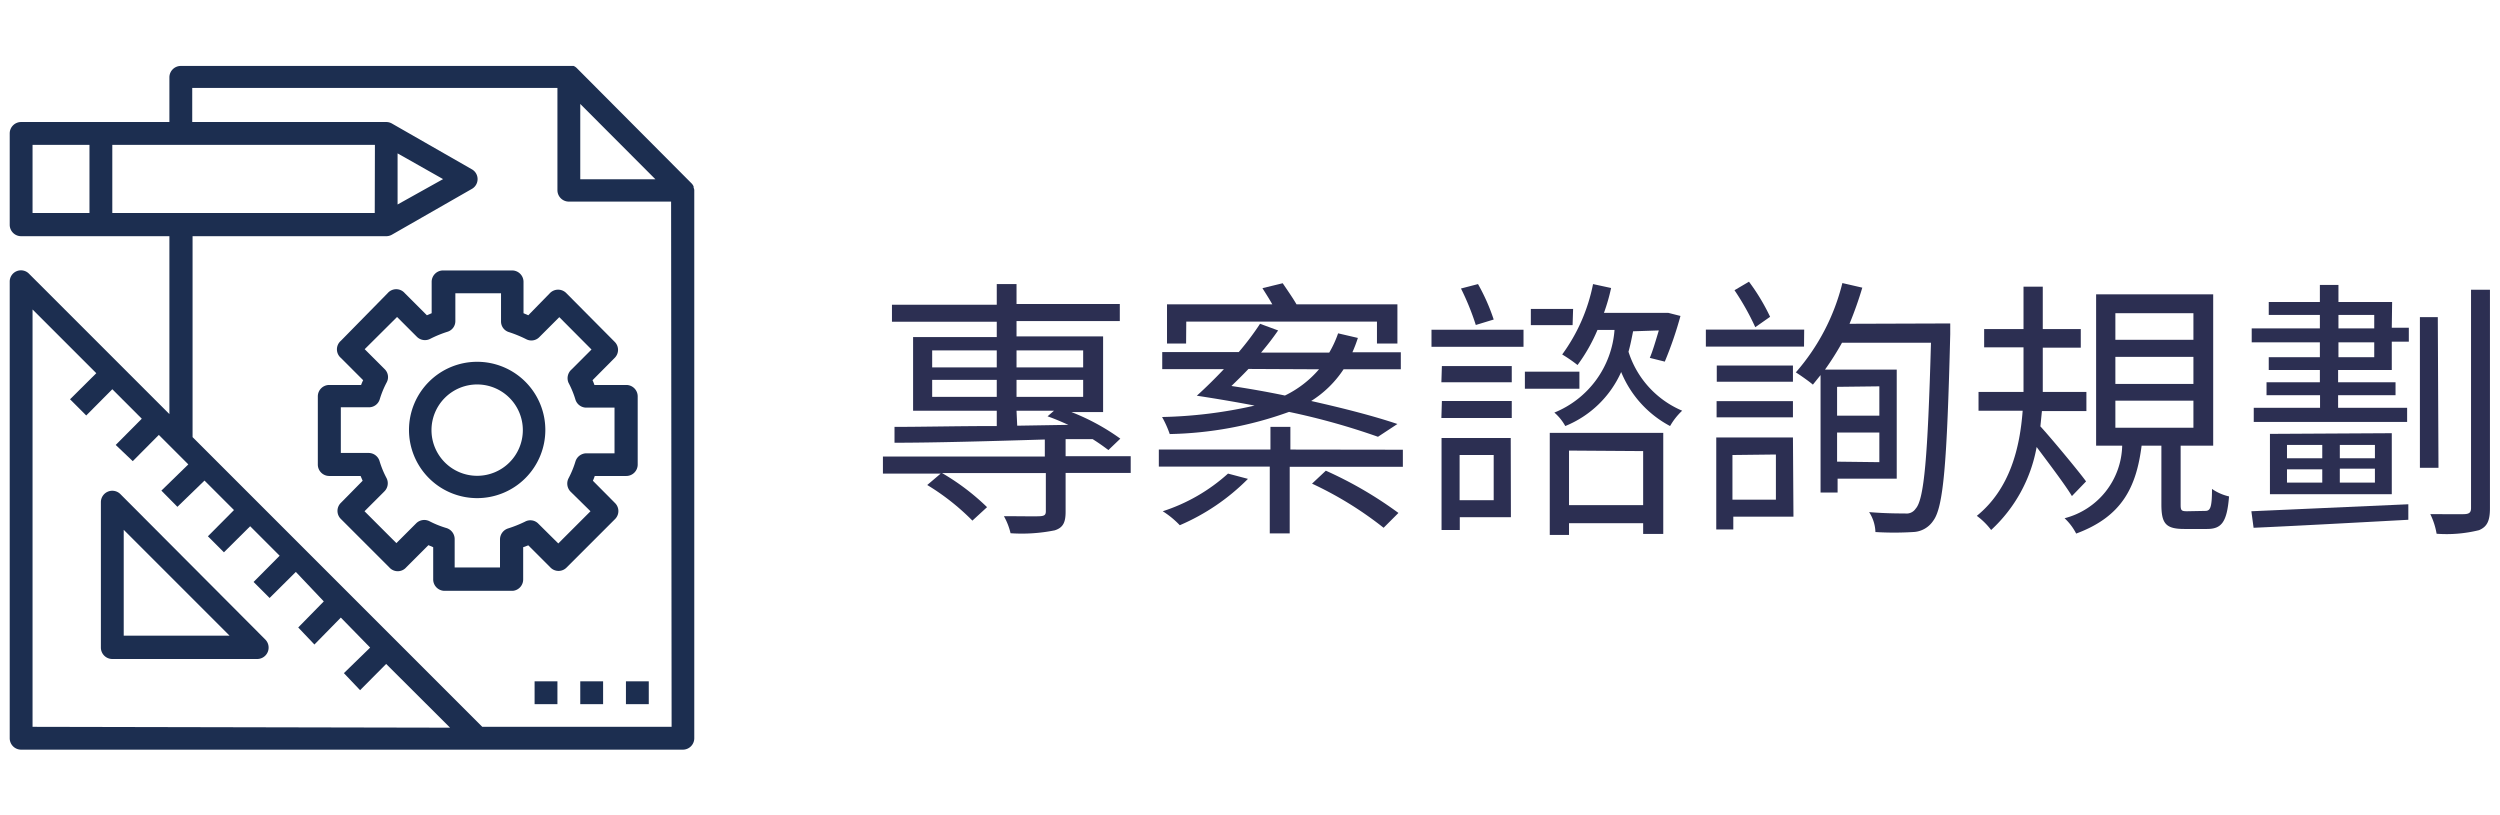
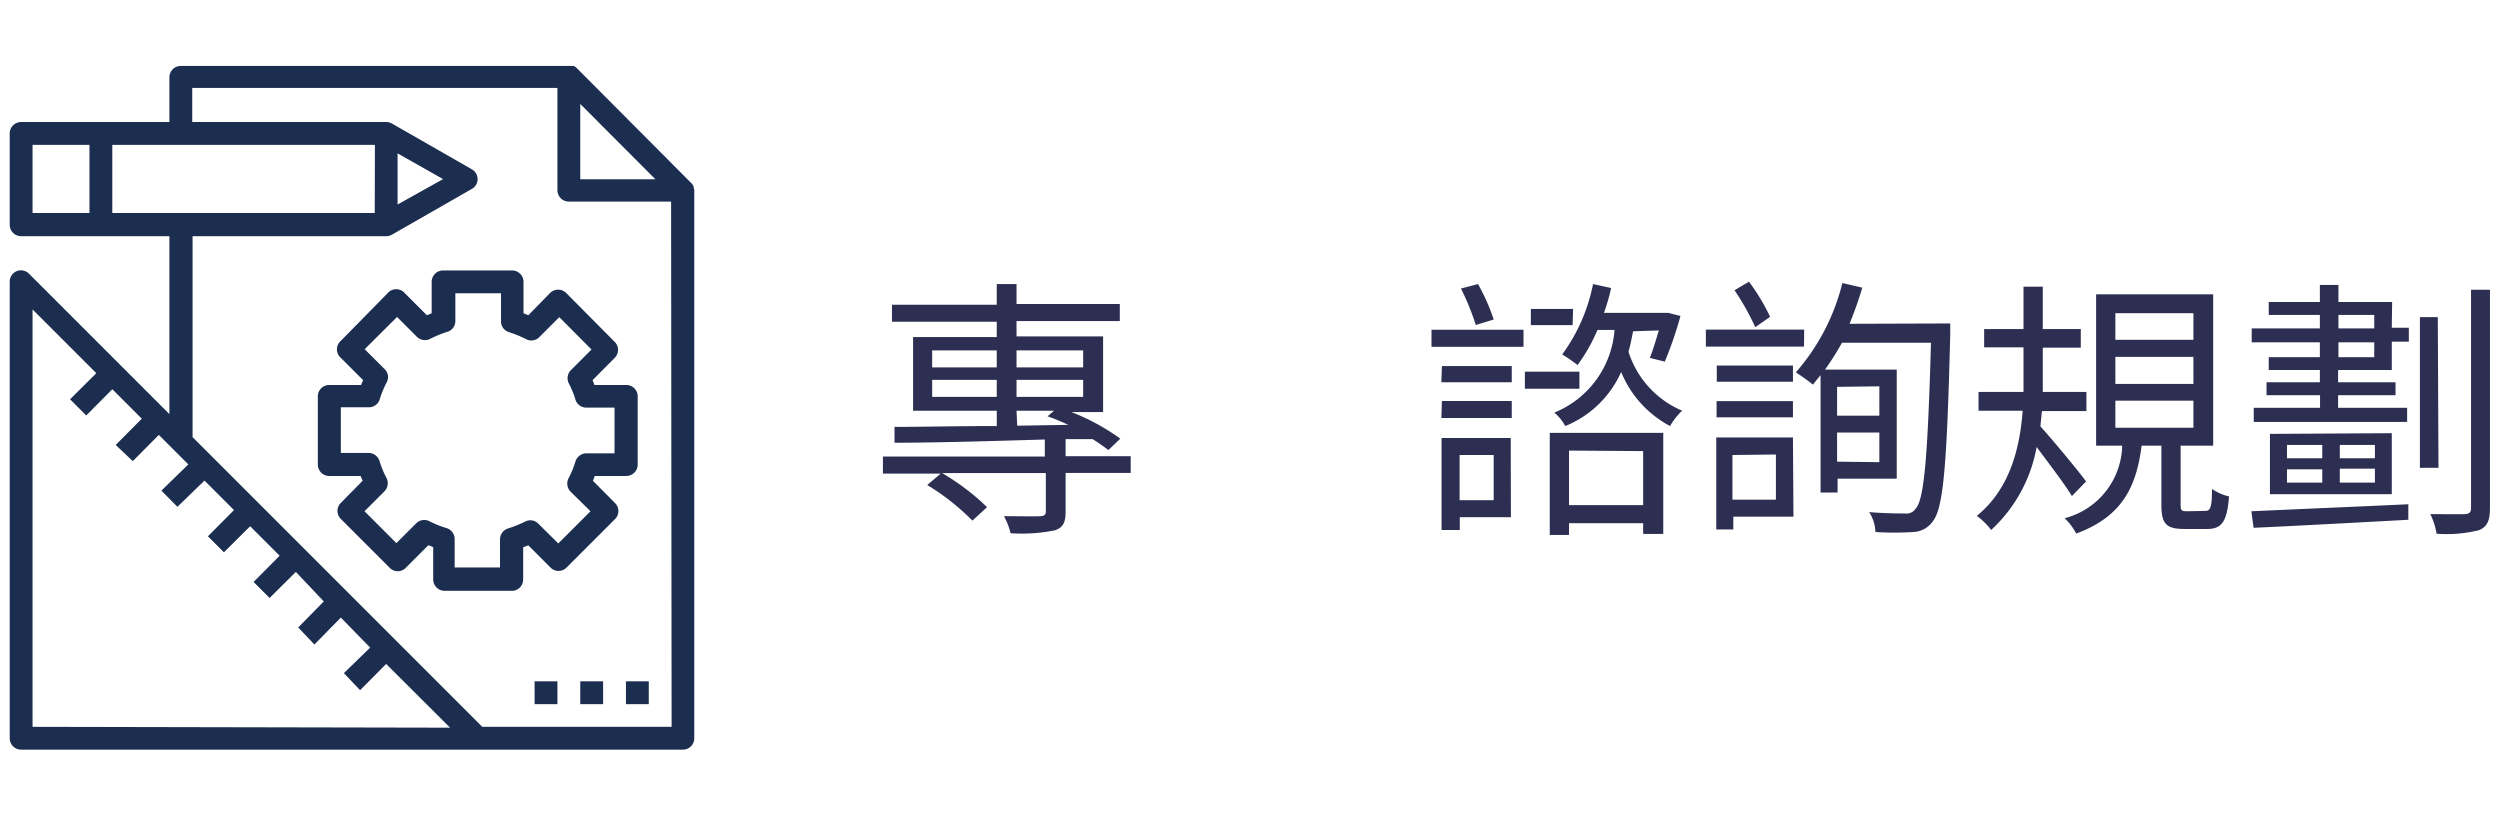
<svg xmlns="http://www.w3.org/2000/svg" viewBox="0 0 146.7 47.81">
  <defs>
    <style>.cls-1{fill:#bebebf;opacity:0;}.cls-2{fill:#1c2e50;}.cls-3{fill:none;}.cls-4{fill:#2c2f52;}</style>
  </defs>
  <g id="圖層_2" data-name="圖層 2">
    <g id="圖層_1-2" data-name="圖層 1">
      <rect class="cls-1" width="146.7" height="47.81" />
-       <path class="cls-2" d="M7.26,37.3V31.09l6.21,6.21ZM7.07,29a.67.67,0,0,0-1.15.47V38a.67.67,0,0,0,.67.67h8.5a.67.67,0,0,0,.47-1.15Z" />
      <path class="cls-2" d="M33.36,22.46a5.51,5.51,0,0,1,.41,1,.67.67,0,0,0,.64.46h1.65v2.68H34.41a.68.68,0,0,0-.64.47,5.51,5.51,0,0,1-.41,1,.68.68,0,0,0,.12.78L34.65,30l-1.89,1.89-1.17-1.16a.65.65,0,0,0-.78-.12,7.22,7.22,0,0,1-1,.4.68.68,0,0,0-.47.64v1.65H26.68V31.63a.68.68,0,0,0-.47-.64,5.68,5.68,0,0,1-1-.4.67.67,0,0,0-.79.12l-1.16,1.16L21.39,30l1.17-1.17a.67.67,0,0,0,.12-.78,5.51,5.51,0,0,1-.41-1,.67.67,0,0,0-.64-.47H20V23.9h1.64a.66.66,0,0,0,.64-.46,5.51,5.51,0,0,1,.41-1,.65.65,0,0,0-.12-.78l-1.17-1.17,1.9-1.89,1.16,1.16a.67.67,0,0,0,.79.12,6.7,6.7,0,0,1,1-.41.65.65,0,0,0,.47-.63V17.21h2.68v1.65a.65.65,0,0,0,.47.63,7.31,7.31,0,0,1,1,.41.65.65,0,0,0,.78-.12l1.17-1.17,1.89,1.9-1.17,1.17A.68.68,0,0,0,33.36,22.46Zm-1.08-5.27L31,18.5l-.28-.12V16.54a.67.67,0,0,0-.67-.67H26a.67.67,0,0,0-.67.67v1.84l-.28.12-1.3-1.3a.66.66,0,0,0-1,0L20,20A.66.66,0,0,0,20,21l1.31,1.31a2.36,2.36,0,0,0-.12.28H19.32a.67.67,0,0,0-.67.67v4a.67.67,0,0,0,.67.67h1.84l.12.28L20,29.51a.66.66,0,0,0,0,.94l2.84,2.84a.66.66,0,0,0,1,0l1.3-1.3.28.12V34a.67.67,0,0,0,.67.67h4A.67.67,0,0,0,30.7,34V32.11L31,32l1.3,1.3a.66.66,0,0,0,.95,0l2.84-2.84a.66.66,0,0,0,0-.94l-1.3-1.31a2.33,2.33,0,0,0,.11-.28h1.85a.67.67,0,0,0,.67-.67v-4a.67.67,0,0,0-.67-.67H34.88a2.33,2.33,0,0,0-.11-.28L36.07,21a.66.66,0,0,0,0-.94L33.23,17.2A.67.67,0,0,0,32.28,17.19Z" />
-       <path class="cls-2" d="M28,27.92a2.68,2.68,0,1,1,2.68-2.68A2.68,2.68,0,0,1,28,27.92Zm0-6.69a4,4,0,1,0,4,4A4,4,0,0,0,28,21.23Z" />
      <path class="cls-2" d="M39.41,42.65H28.3l-17-17V13.86H22.66a.67.67,0,0,0,.34-.09l4.68-2.68a.66.66,0,0,0,0-1.16L23,7.25a.67.67,0,0,0-.34-.09H11.28v-2H32.71v6a.67.67,0,0,0,.67.67h6Zm-37.5,0V18.16L5.65,21.9,4.11,23.43l.95.95,1.53-1.54,1.73,1.73L6.79,26.11l1,.95,1.53-1.54.87.87.86.86L9.47,28.79l.94.95L12,28.2l1.73,1.73-1.53,1.54.94.94,1.54-1.53,1.73,1.73-1.53,1.54.94.94,1.54-1.53L19,35.29,17.5,36.82l.95,1L20,36.24,21.72,38,20.18,39.5l.95,1,1.53-1.54,3.75,3.74Zm0-34.15H5.25v4H1.91Zm20.08,4H6.59v-4H22ZM23.33,9,26,10.51,23.33,12Zm15.13,1.52H34.05V6.1ZM40.7,11s0,0,0-.06a.59.59,0,0,0-.13-.19h0L33.85,4h0a.59.59,0,0,0-.19-.13l-.06,0-.19,0H10.61a.67.67,0,0,0-.67.67V7.16H1.24a.67.67,0,0,0-.67.67v5.36a.67.67,0,0,0,.67.67h8.7V24.3L1.71,16.07a.66.66,0,0,0-1.14.47V43.32a.67.67,0,0,0,.67.67H40.08a.67.67,0,0,0,.66-.67V11.14A1.16,1.16,0,0,0,40.7,11Z" />
      <rect class="cls-2" x="36.73" y="39.98" width="1.34" height="1.34" />
      <rect class="cls-2" x="34.05" y="39.98" width="1.34" height="1.34" />
      <rect class="cls-2" x="31.37" y="39.98" width="1.34" height="1.34" />
-       <rect class="cls-3" x="0.57" y="3.82" width="40.18" height="40.18" />
      <path class="cls-4" d="M66.35,26.77H62.53v-1l1.59,0c.35.22.67.45.92.64l.7-.67a12.83,12.83,0,0,0-2.87-1.56h1.86V19.74H59.65v-.9h6.06v-1H59.65V16.67H58.49v1.21H52.34v1h6.15v.9H53.58V24.1h4.91V25c-2.29,0-4.4.05-6,.05l0,.93c2.31,0,5.53-.09,8.82-.19v1h-9.5v1H55.2l-.79.67a13.68,13.68,0,0,1,2.65,2.09l.86-.79a13.53,13.53,0,0,0-2.64-2h6.09V30c0,.21-.08.27-.32.29s-1.16,0-2.14,0a3.82,3.82,0,0,1,.39,1,9.72,9.72,0,0,0,2.59-.17c.51-.16.64-.49.64-1.1V27.75h3.82Zm-2.79-3.48H59.65v-1h3.91Zm0-2.73v1H59.65v-1Zm-8.86,0h3.79v1H54.7Zm0,2.73v-1h3.79v1Zm4.95.81h2.2l-.38.33c.38.13.8.31,1.22.5l-3,.05Z" />
-       <path class="cls-4" d="M75.72,26.38V25.05H74.55v1.33H68v1h6.51v3.92h1.17V27.39h6.64v-1Zm1.27,2a21.1,21.1,0,0,1,4.2,2.59l.87-.87a23.12,23.12,0,0,0-4.26-2.48Zm-4.93-.59A10.54,10.54,0,0,1,68.23,30a5.26,5.26,0,0,1,1,.82,12.63,12.63,0,0,0,4-2.72ZM82,24.88c-1.33-.45-3.1-.91-5.06-1.35a6.24,6.24,0,0,0,1.9-1.86H82.2v-1H79.36a8.18,8.18,0,0,0,.32-.84l-1.16-.27A6.19,6.19,0,0,1,78,20.69h-4a16,16,0,0,0,1-1.3L73.94,19a16.39,16.39,0,0,1-1.25,1.66H68.2v1h3.62c-.55.58-1.09,1.11-1.59,1.56,1.17.18,2.3.37,3.39.58a26.8,26.8,0,0,1-5.43.67,6,6,0,0,1,.45,1,21.77,21.77,0,0,0,7-1.3,40.82,40.82,0,0,1,5.22,1.46Zm-4.6-3.21a6.21,6.21,0,0,1-2,1.54c-1-.21-2.08-.4-3.14-.56.31-.3.65-.63,1-1Zm-7.79-2.8H80.8v1.29H82v-2.3H76.08c-.23-.4-.57-.88-.81-1.24l-1.19.29c.18.29.39.61.58.95H68.48v2.3H69.6Z" />
      <path class="cls-4" d="M97.34,19.39c-.18.59-.35,1.19-.53,1.61l.88.22a21.83,21.83,0,0,0,.92-2.68l-.71-.18-.19,0H94.12a11.21,11.21,0,0,0,.42-1.46l-1.06-.23a10.42,10.42,0,0,1-1.81,4.13,8.88,8.88,0,0,1,.9.62,10,10,0,0,0,1.17-2.06h1a5.68,5.68,0,0,1-3.53,4.85,2.89,2.89,0,0,1,.64.79,6.1,6.1,0,0,0,3.28-3.17A6.27,6.27,0,0,0,98,25a3.86,3.86,0,0,1,.71-.9,5.59,5.59,0,0,1-3.15-3.46c.11-.38.19-.8.27-1.2Zm-6.4,12h1.13v-.69h4.35v.63H97.6V25.4H90.94Zm5.48-4.92v3.17H92.07V26.44Zm-3.74-4.66h-3.2v1h3.2ZM84,20.35H89.4v-1H84Zm.58,2.08h4.13v-.95H84.61Zm0,2.1h4.13v-1H84.61Zm4.07,1.17H84.59v5.4h1.07v-.75h3Zm-1,1v2.65h-2V26.7Zm0-7.95a11.67,11.67,0,0,0-.92-2.08l-1,.26a15.06,15.06,0,0,1,.87,2.14Zm4.66-.62H89.83v.95h2.45Z" />
      <path class="cls-4" d="M108.53,19a22,22,0,0,0,.75-2.12l-1.17-.27a12.51,12.51,0,0,1-2.73,5.24c.28.18.78.53,1,.72l.45-.56v6.89h1v-.81h3.47v-6.4h-4.21a16.5,16.5,0,0,0,1-1.58h5.22c-.19,6.72-.4,9.2-.9,9.74a.64.64,0,0,1-.62.28c-.34,0-1.18,0-2.11-.08a2.27,2.27,0,0,1,.37,1.17,18.33,18.33,0,0,0,2.2,0,1.48,1.48,0,0,0,1.19-.66c.6-.79.81-3.33,1-10.95,0-.16,0-.63,0-.63Zm-.73,8.09V25.38h2.48v1.74Zm2.48-4.42v1.72H107.8V22.7Zm-9.55,1.82h4.48v-.95h-4.48Zm4.48,1.18h-4.5v5.4h1v-.75h3.53Zm-1,1v2.65h-2.55V26.7Zm1-4.27v-.95h-4.47v.95Zm.66-3.06H100.1v1h5.76Zm-2-.75a12,12,0,0,0-1.24-2.06l-.85.5A14.94,14.94,0,0,1,103,19.2Z" />
      <path class="cls-4" d="M128.34,30c-.34,0-.38-.05-.38-.39V26.15h1.91V17.27H123v8.88h1.53a4.5,4.5,0,0,1-3.38,4.26,3.29,3.29,0,0,1,.68.9c2.7-1,3.53-2.73,3.84-5.16h1.16v3.44c0,1.13.25,1.45,1.35,1.45h1.33c.85,0,1.17-.4,1.29-1.91a2.86,2.86,0,0,1-1-.44c0,1.13-.11,1.29-.4,1.29Zm-4.21-11.62h4.58v1.56h-4.58Zm0,2.56h4.58v1.59h-4.58Zm0,2.57h4.58v1.59h-4.58Zm-1.72,4.74c-.37-.52-2.06-2.56-2.68-3.23l.09-.9h2.61V23h-2.56c0-.35,0-.7,0-1v-1.6h2.23V19.31h-2.23V16.82h-1.13v2.49h-2.31v1.07h2.31V22c0,.32,0,.67,0,1h-2.64v1.1h2.59c-.16,2.15-.73,4.58-2.69,6.17a4.14,4.14,0,0,1,.84.83,8.71,8.71,0,0,0,2.67-4.87c.7.94,1.69,2.24,2.07,2.88Z" />
      <path class="cls-4" d="M145,17V29.82c0,.26-.12.34-.39.35s-1.06,0-2,0a4.15,4.15,0,0,1,.37,1.15,7.91,7.91,0,0,0,2.49-.21c.47-.2.64-.54.64-1.28V17Zm-1.95,1.61H142v8.84h1.09Zm-2.68-.89h-3.15v-1h-1.09v1h-3v.76h3v.79h-4v.82h4v.87h-3v.75h3v.72H133v.76h3.14v.74h-3.89v.83h9v-.83h-4.05v-.74h3.37v-.76h-3.37v-.72h3.15V20.05h1v-.82h-1Zm-3.15.76h2.1v.79h-2.1Zm2.1,2.48h-2.1v-.87h2.1Zm-6.12,4.5V29h7.15V25.42Zm1,.65h2.07v.78h-2.07Zm0,1.43h2.07v.78h-2.07Zm5.16.78h-2.06V27.5h2.06Zm0-1.43h-2.06v-.78h2.06Zm-7.12,4.08c2.27-.1,5.77-.29,9.08-.47l0-.91-9.21.41Z" />
    </g>
  </g>
</svg>